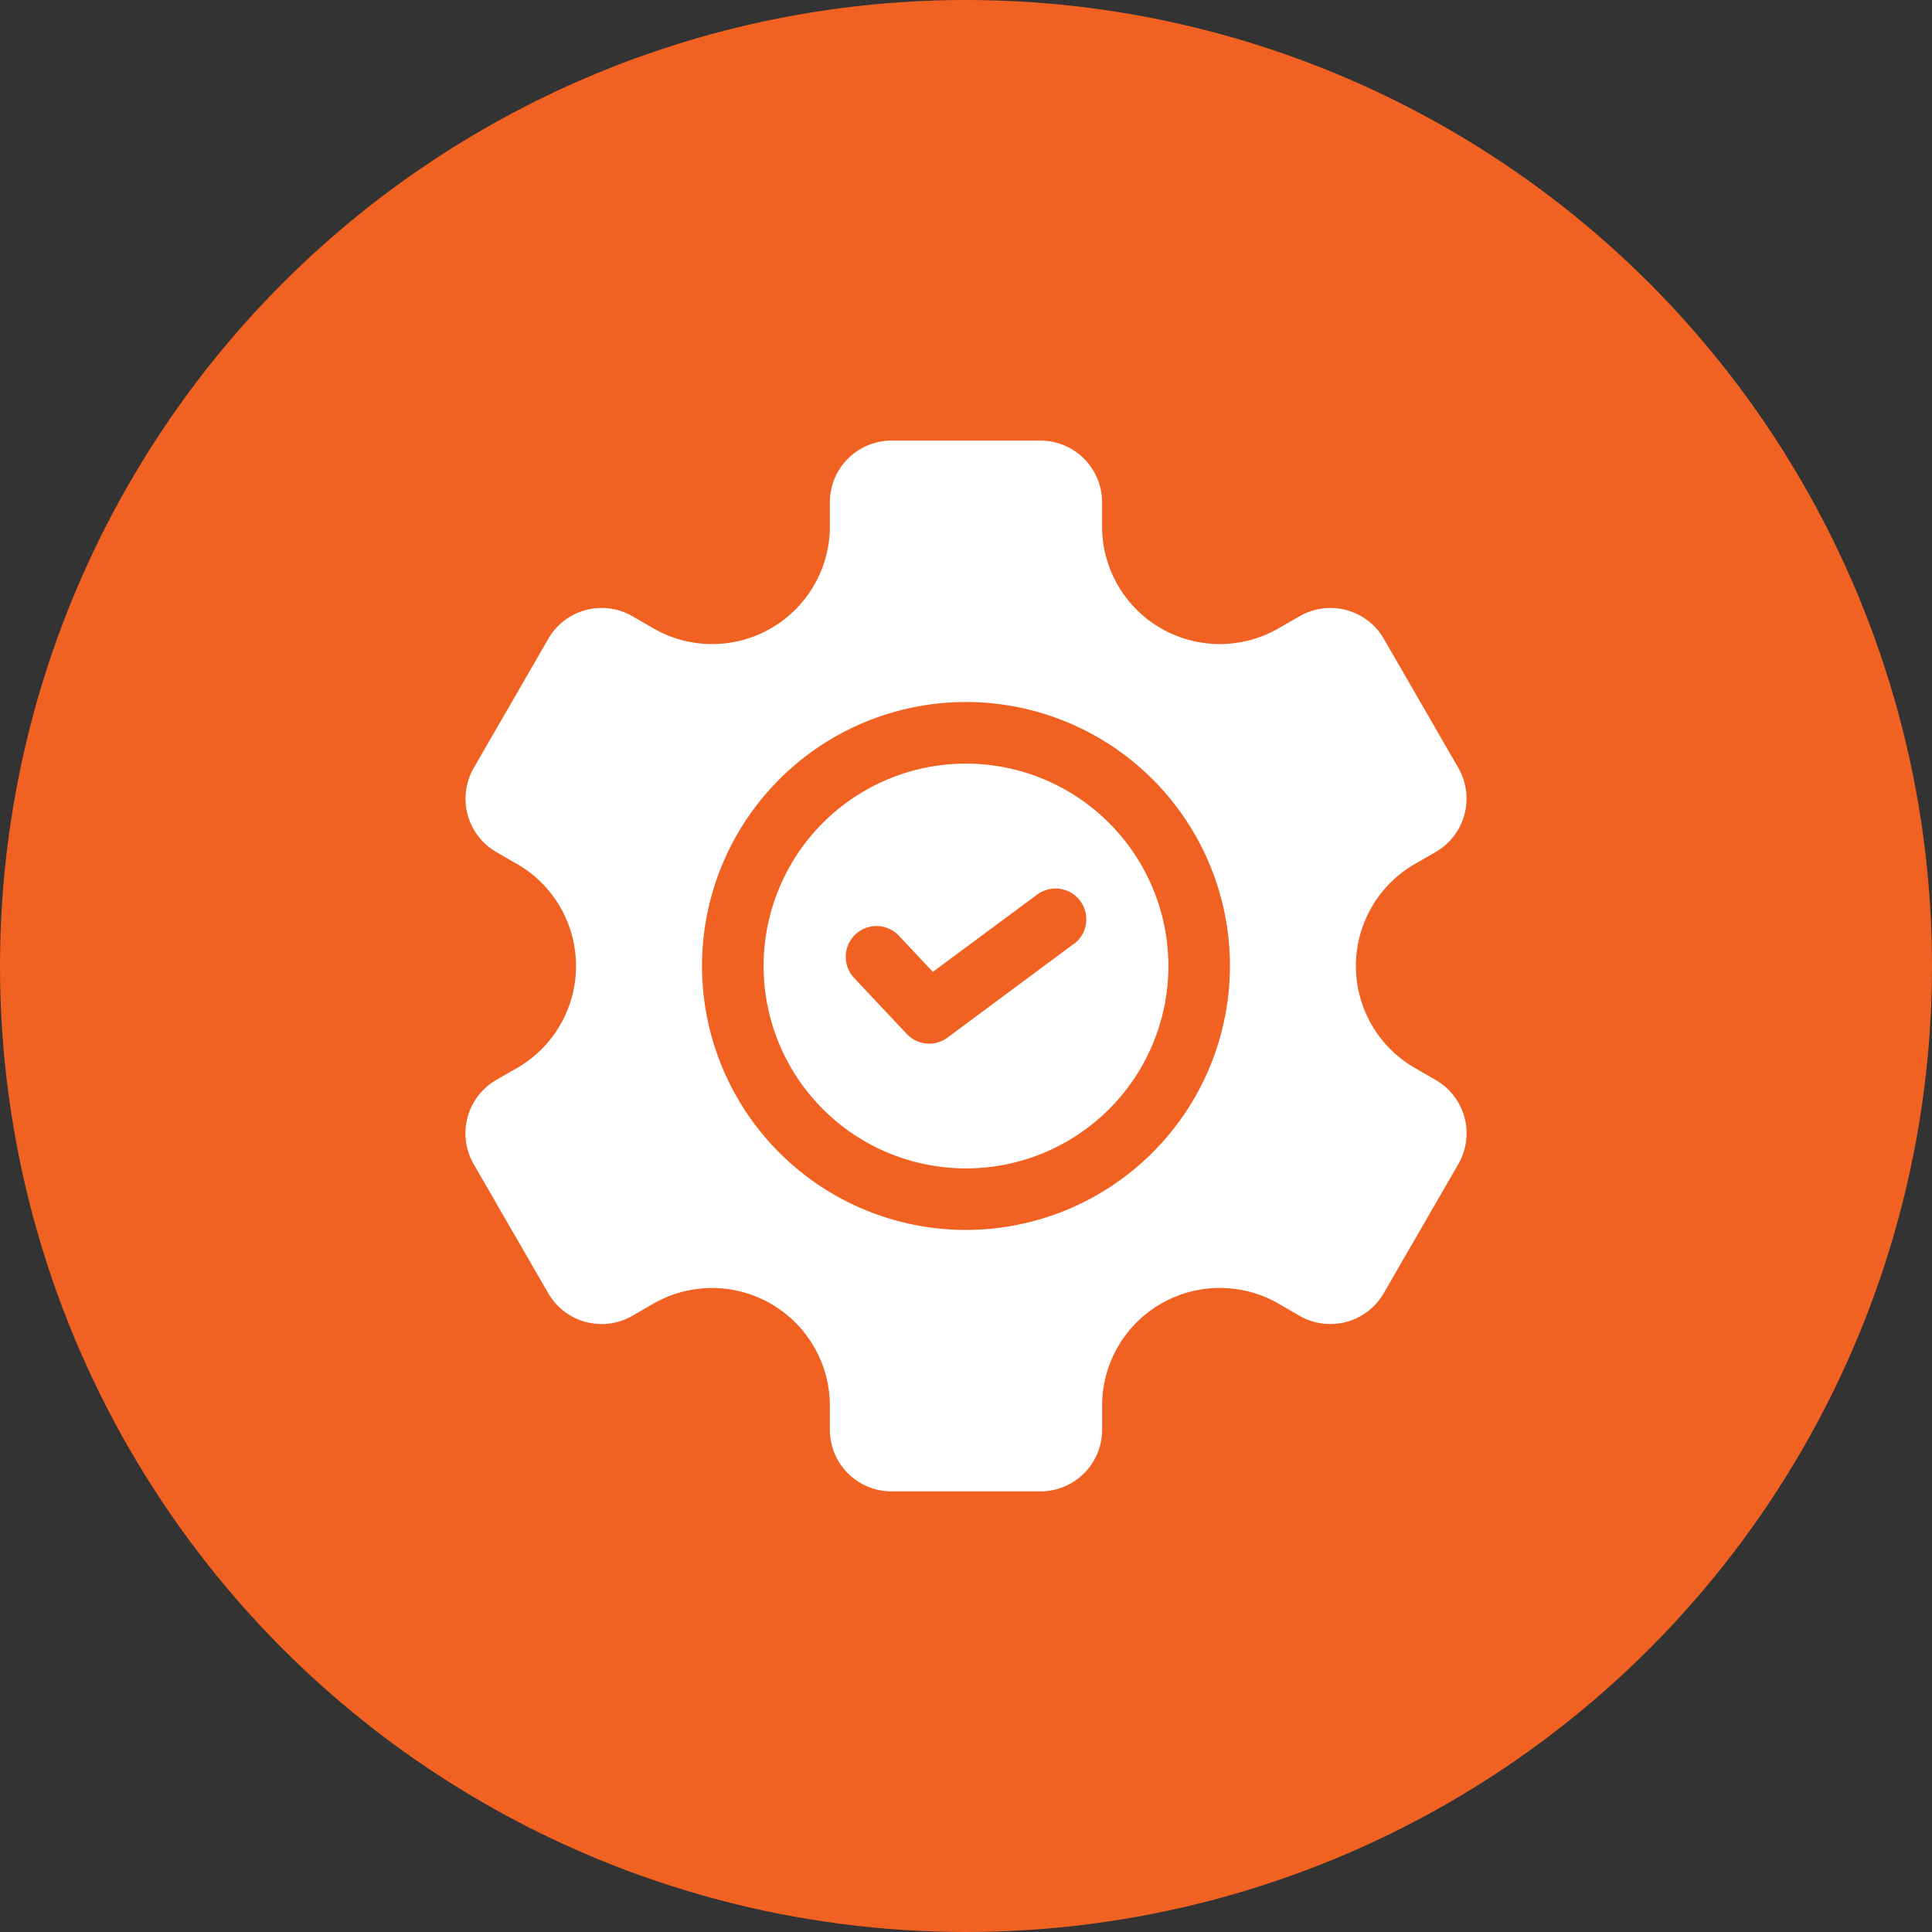
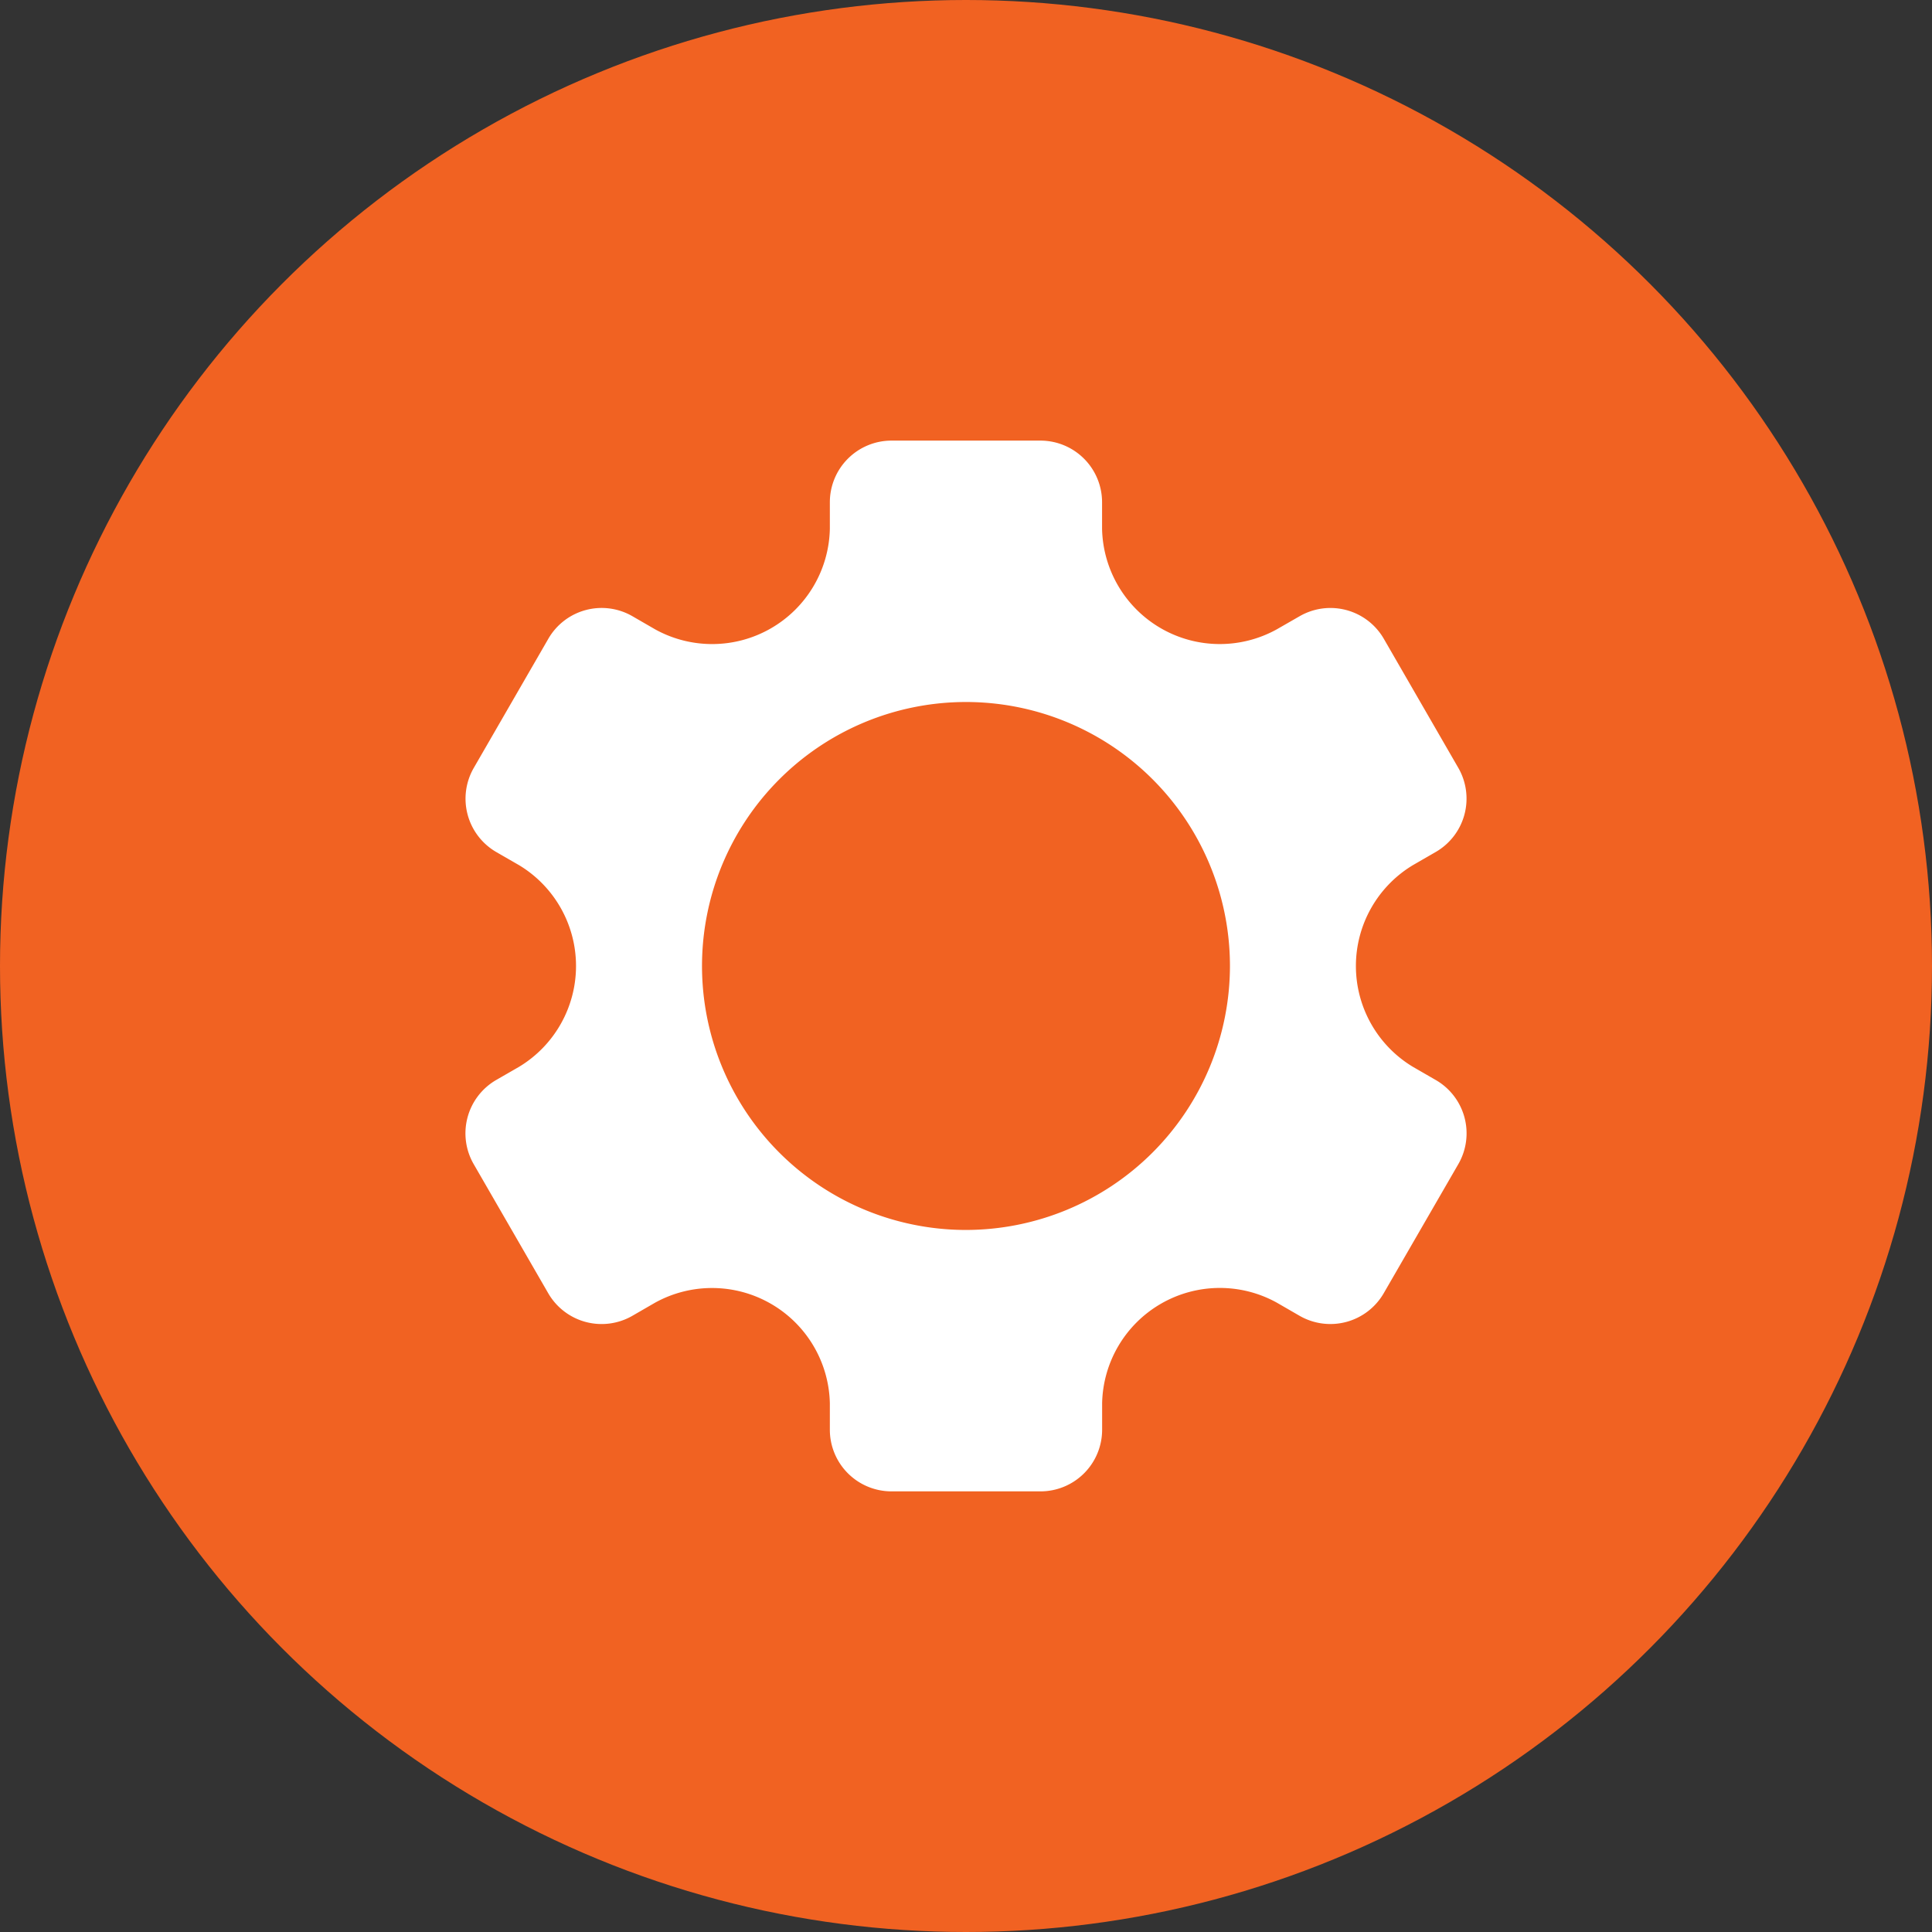
<svg xmlns="http://www.w3.org/2000/svg" width="100" height="100" viewBox="0 0 100 100">
  <rect x="0" y="0" width="100" height="100" fill="#333333" stroke="none" />
  <g id="Group_11318" data-name="Group 11318" transform="translate(-44 -1635.01)">
    <circle id="Ellipse_1" data-name="Ellipse 1" cx="50" cy="50" r="50" transform="translate(44 1635.01)" fill="#f16222" />
    <g id="settings_1_" data-name="settings (1)" transform="translate(55.983 1657.816)">
      <path id="Path_355" data-name="Path 355" d="M62.329,33.094l-1.185-.684a6.092,6.092,0,0,1,0-10.433l1.185-.684A3.19,3.19,0,0,0,63.5,16.94l-3.859-6.686a3.192,3.192,0,0,0-4.353-1.166L54.1,9.77a6.094,6.094,0,0,1-9.04-5.208V3.187A3.191,3.191,0,0,0,41.876,0H34.156A3.191,3.191,0,0,0,30.97,3.187V4.561A6.094,6.094,0,0,1,21.929,9.77l-1.18-.682A3.185,3.185,0,0,0,16.4,10.254l-3.86,6.686A3.191,3.191,0,0,0,13.7,21.293l1.187.684a6.093,6.093,0,0,1,0,10.433l-1.187.684a3.191,3.191,0,0,0-1.166,4.353l3.86,6.686A3.191,3.191,0,0,0,20.749,45.3l1.18-.682a6.1,6.1,0,0,1,9.041,5.208V51.2a3.191,3.191,0,0,0,3.187,3.187h7.719A3.191,3.191,0,0,0,45.063,51.2V49.826a6.094,6.094,0,0,1,9.04-5.208l1.181.682a3.191,3.191,0,0,0,4.353-1.166L63.5,37.448A3.185,3.185,0,0,0,62.329,33.094ZM38.016,40.856A13.663,13.663,0,1,1,51.679,27.194,13.678,13.678,0,0,1,38.016,40.856Z" transform="translate(0)" fill="#fff" />
-       <path id="Path_356" data-name="Path 356" d="M167.847,157.38a10.476,10.476,0,1,0,10.477,10.476A10.488,10.488,0,0,0,167.847,157.38Zm5.58,9.33-6.535,4.851a1.594,1.594,0,0,1-2.112-.189l-2.725-2.9a1.593,1.593,0,0,1,2.323-2.181l1.754,1.868,5.4-4a1.593,1.593,0,1,1,1.9,2.559Z" transform="translate(-129.831 -140.662)" fill="#fff" />
    </g>
  </g>
</svg>